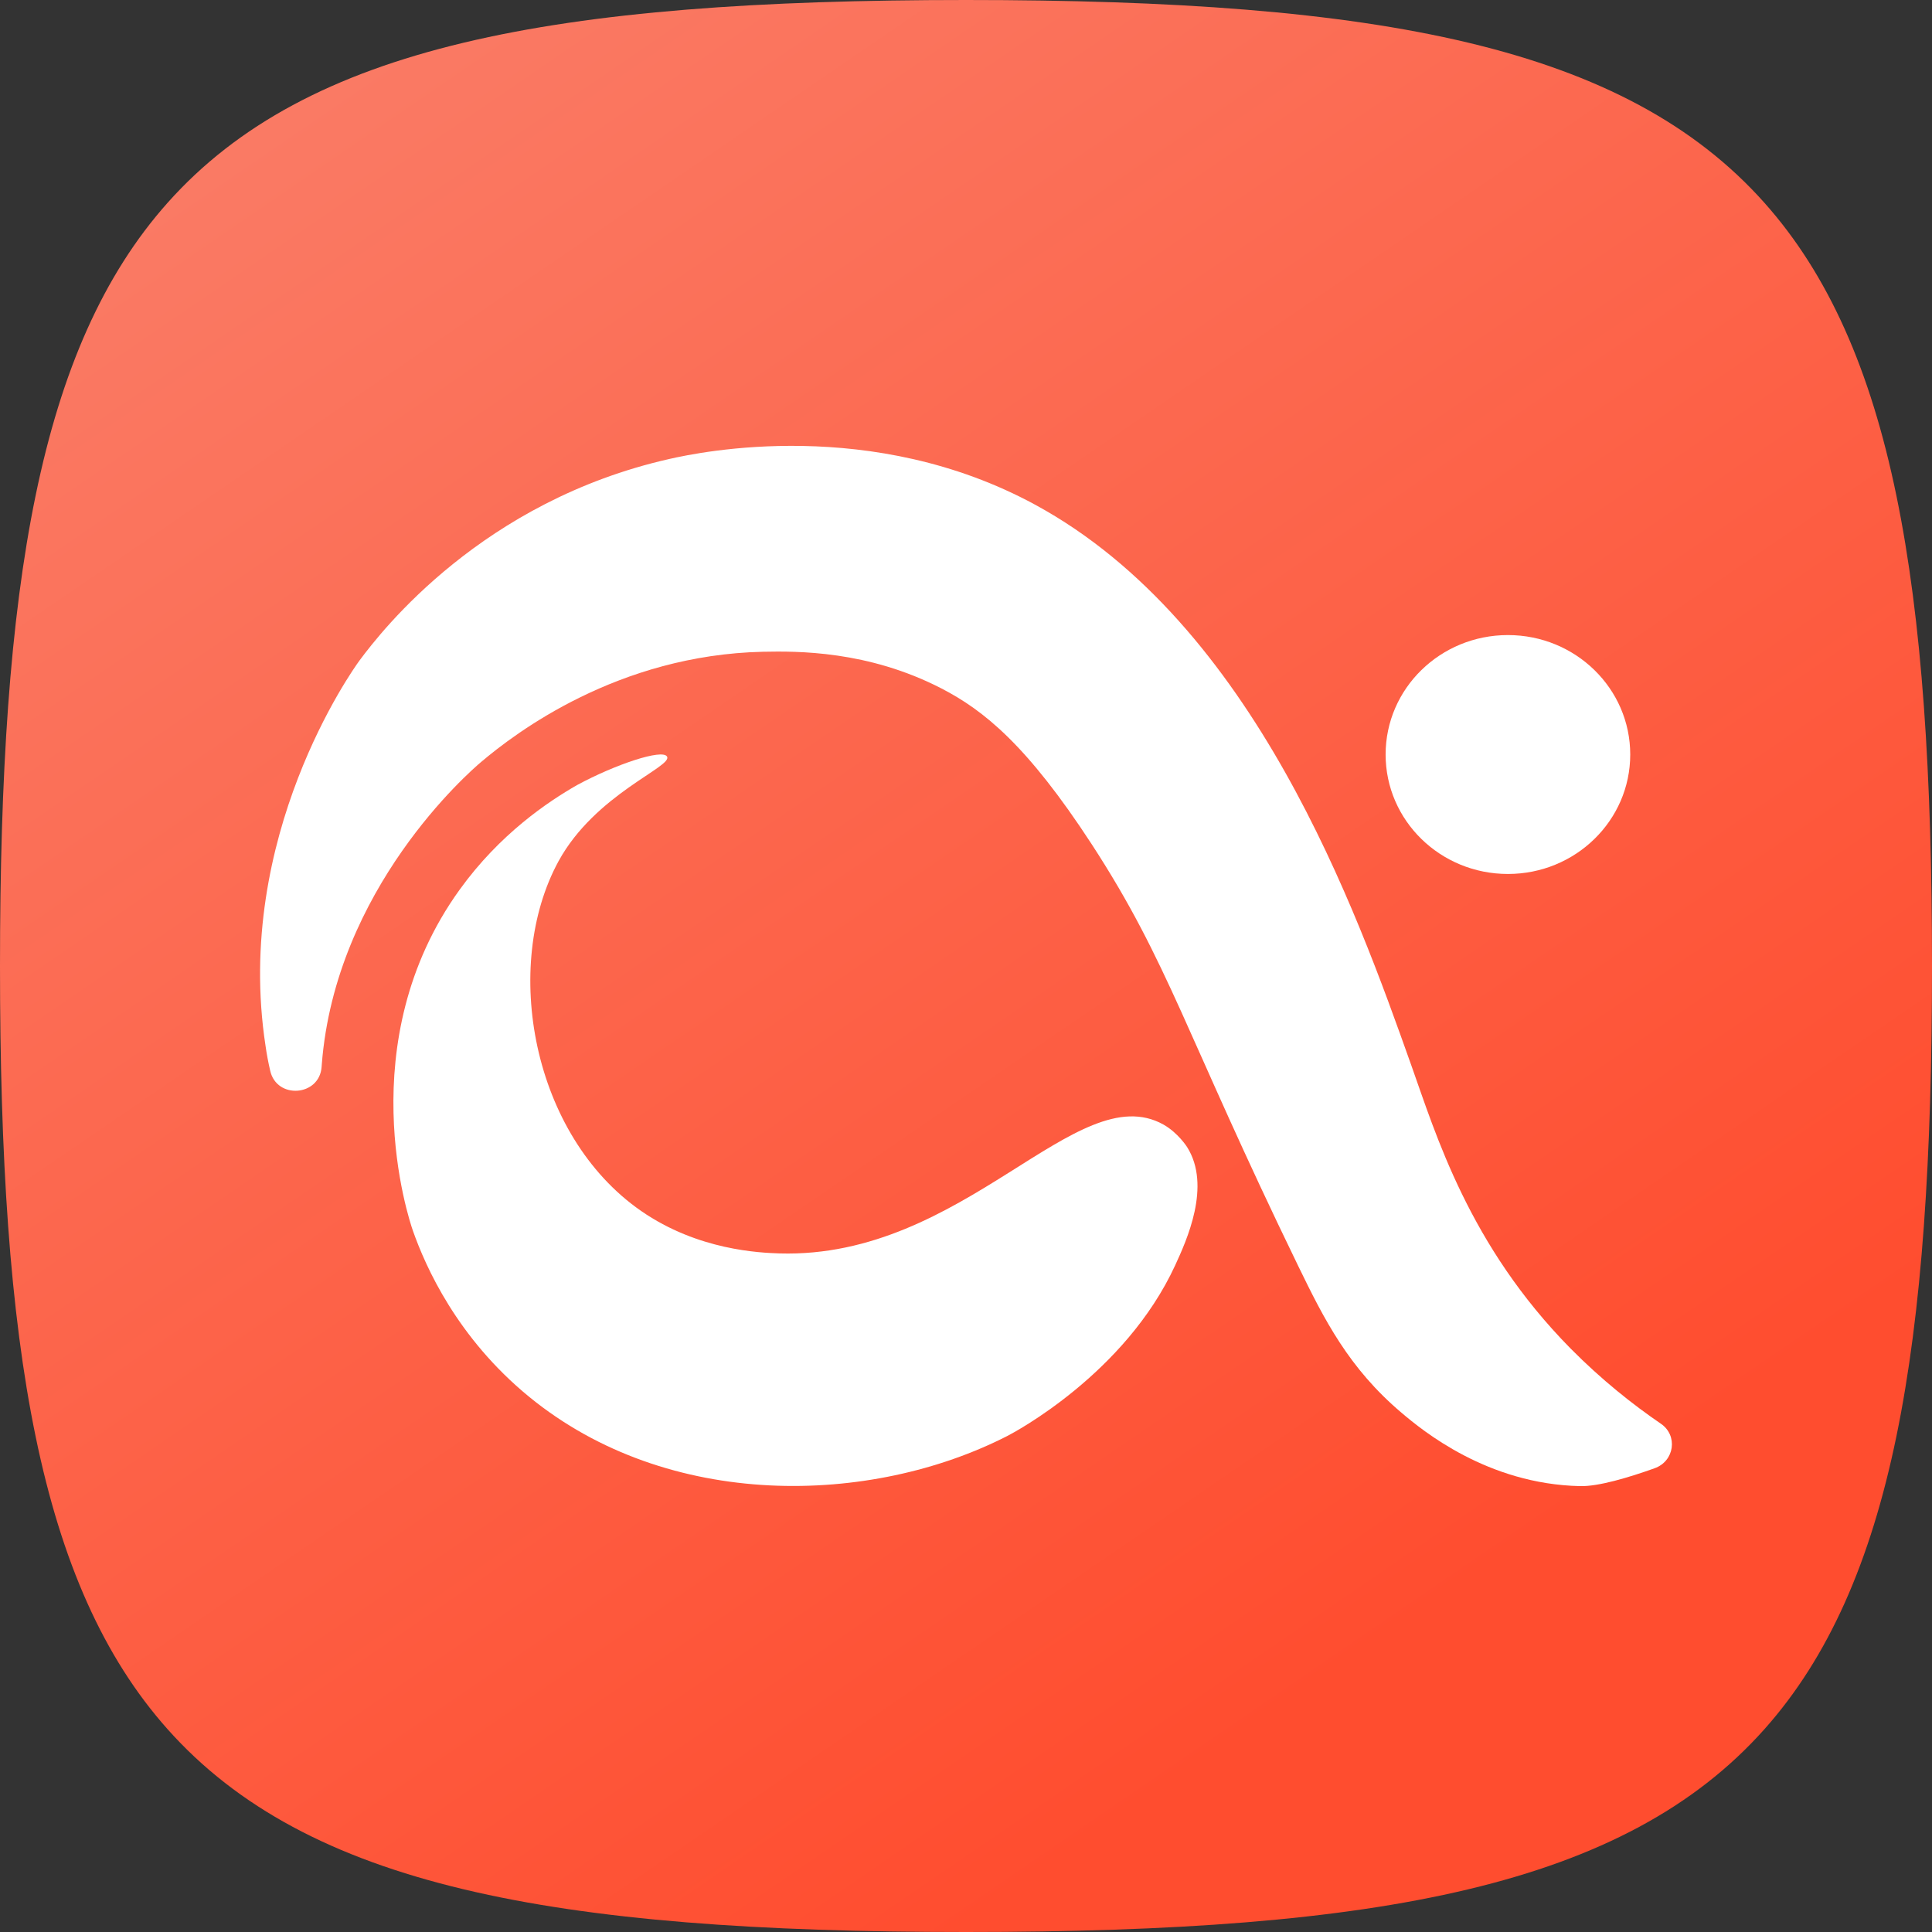
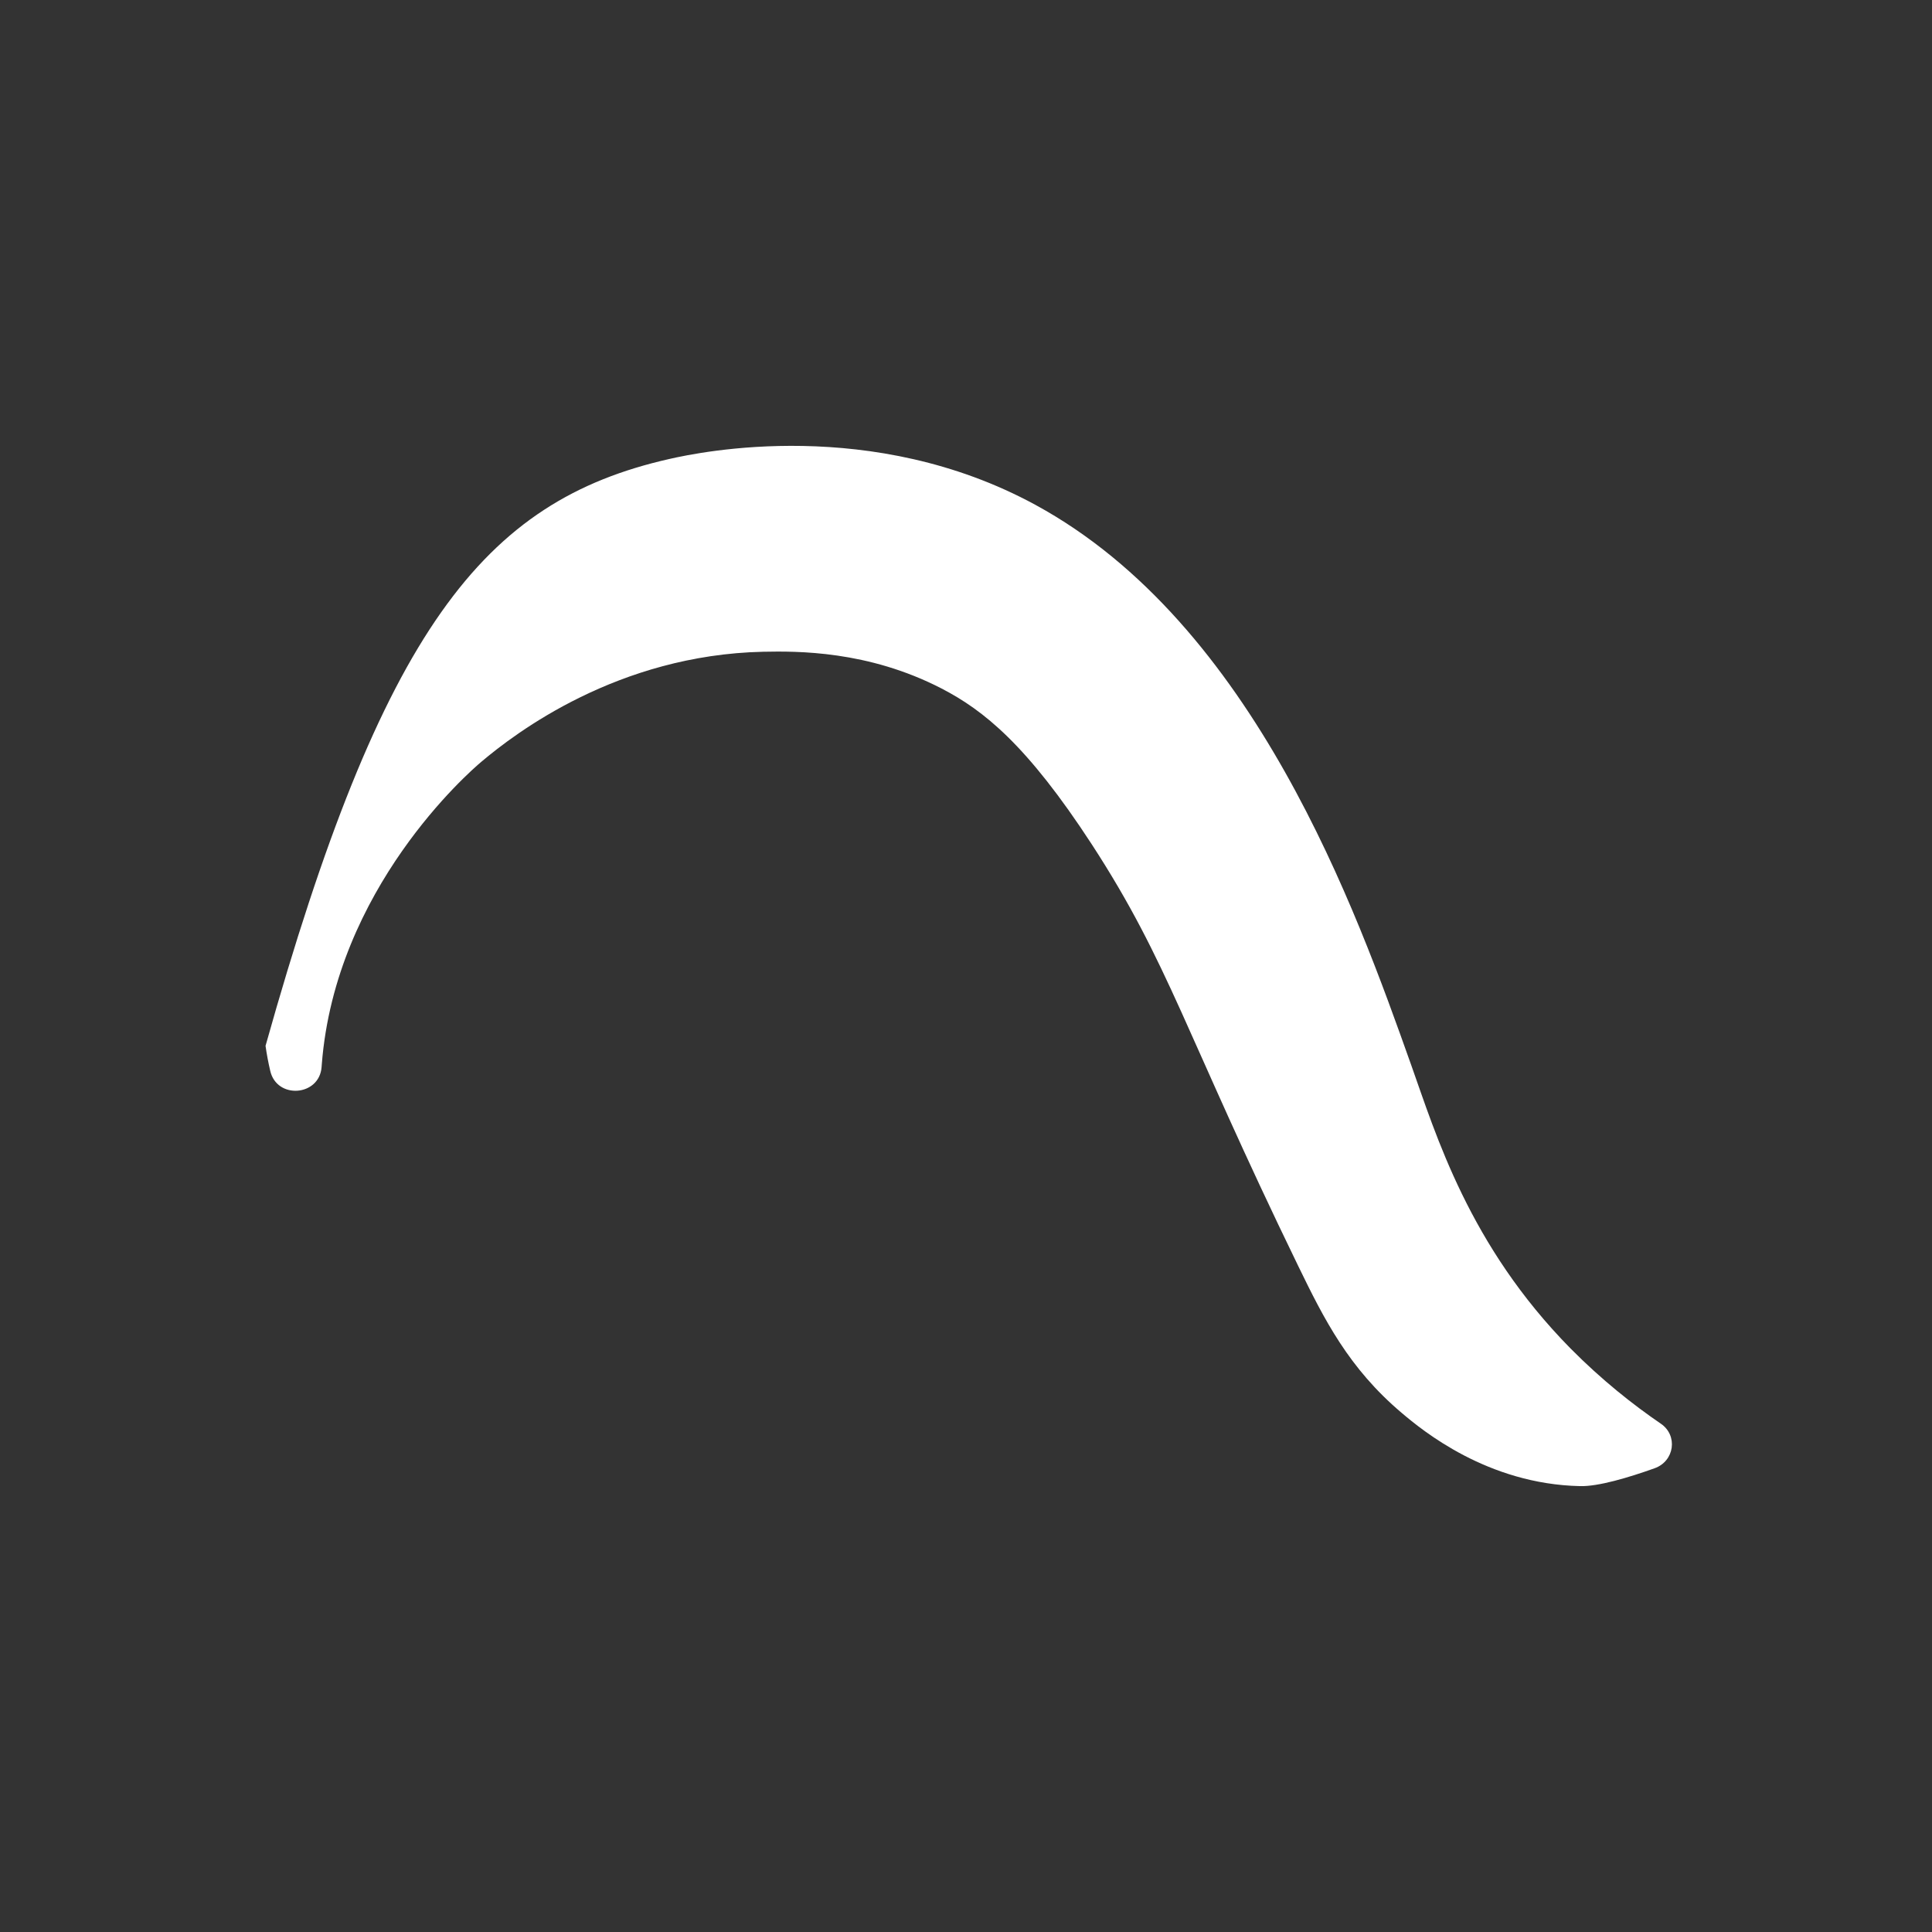
<svg xmlns="http://www.w3.org/2000/svg" width="52" height="52" viewBox="0 0 52 52" fill="none">
  <rect x="0" y="0" width="52" height="52" fill="#333333" stroke="none" />
-   <path d="M0 26C0 15.738 1.054 9.34 4.509 5.46C8.263 1.244 14.851 0 26 0C37.149 0 43.737 1.244 47.491 5.46C50.946 9.34 52 15.738 52 26C52 36.262 50.946 42.66 47.491 46.54C43.737 50.756 37.149 52 26 52C14.851 52 8.263 50.756 4.509 46.54C1.054 42.66 0 36.262 0 26Z" fill="url(#paint0_linear_3085_2318)" />
-   <path d="M17.953 20.363C18.116 20.635 16.022 21.369 15.033 23.179C13.496 26 14.318 30.557 17.257 32.594C18.789 33.655 20.456 33.718 20.981 33.736C25.968 33.882 28.982 28.966 31.313 30.267C31.707 30.489 31.949 30.87 31.949 30.87C32.613 31.918 31.935 33.392 31.629 34.058C30.282 36.979 27.291 38.557 27.115 38.648C23.437 40.53 17.995 40.666 14.243 37.596C12.297 36.004 11.452 34.086 11.113 33.124C11.002 32.807 9.414 28.045 12.372 23.945C13.454 22.444 14.749 21.578 15.534 21.129C16.556 20.576 17.828 20.149 17.953 20.363Z" fill="white" />
-   <path d="M44.699 38.317C45.168 38.634 45.071 39.328 44.532 39.519C43.835 39.768 43.018 40.013 42.526 39.999C40.037 39.945 38.291 38.507 37.725 38.027C36.304 36.825 35.644 35.519 34.943 34.077C31.902 27.818 31.46 25.914 29.385 22.725C27.639 20.045 26.473 19.116 25.34 18.53C23.358 17.506 21.449 17.524 20.539 17.542C16.629 17.628 13.88 19.723 12.956 20.503C12.626 20.78 9.028 23.918 8.661 28.648C8.661 28.671 8.656 28.694 8.656 28.716C8.6 29.51 7.444 29.596 7.272 28.816C7.221 28.598 7.179 28.376 7.147 28.149C6.283 22.517 9.501 18.018 9.673 17.782C10.291 16.948 12.993 13.488 18.013 12.354C18.867 12.159 23.478 11.202 27.866 13.587C33.761 16.792 36.51 24.524 37.973 28.639L37.975 28.644C38.653 30.548 39.536 33.519 42.271 36.294C43.116 37.147 43.956 37.809 44.699 38.317Z" fill="white" />
-   <path d="M40.586 23.523C42.404 23.523 43.878 22.084 43.878 20.308C43.878 18.532 42.404 17.093 40.586 17.093C38.767 17.093 37.294 18.532 37.294 20.308C37.294 22.084 38.767 23.523 40.586 23.523Z" fill="white" />
+   <path d="M44.699 38.317C45.168 38.634 45.071 39.328 44.532 39.519C43.835 39.768 43.018 40.013 42.526 39.999C40.037 39.945 38.291 38.507 37.725 38.027C36.304 36.825 35.644 35.519 34.943 34.077C31.902 27.818 31.46 25.914 29.385 22.725C27.639 20.045 26.473 19.116 25.34 18.53C23.358 17.506 21.449 17.524 20.539 17.542C16.629 17.628 13.88 19.723 12.956 20.503C12.626 20.78 9.028 23.918 8.661 28.648C8.661 28.671 8.656 28.694 8.656 28.716C8.6 29.51 7.444 29.596 7.272 28.816C7.221 28.598 7.179 28.376 7.147 28.149C10.291 16.948 12.993 13.488 18.013 12.354C18.867 12.159 23.478 11.202 27.866 13.587C33.761 16.792 36.51 24.524 37.973 28.639L37.975 28.644C38.653 30.548 39.536 33.519 42.271 36.294C43.116 37.147 43.956 37.809 44.699 38.317Z" fill="white" />
  <defs>
    <linearGradient id="paint0_linear_3085_2318" x1="2.708" y1="-7.137" x2="37.684" y2="44.011" gradientUnits="userSpaceOnUse">
      <stop stop-color="#F98470" />
      <stop offset="1" stop-color="#FF4D2F" />
    </linearGradient>
  </defs>
</svg>